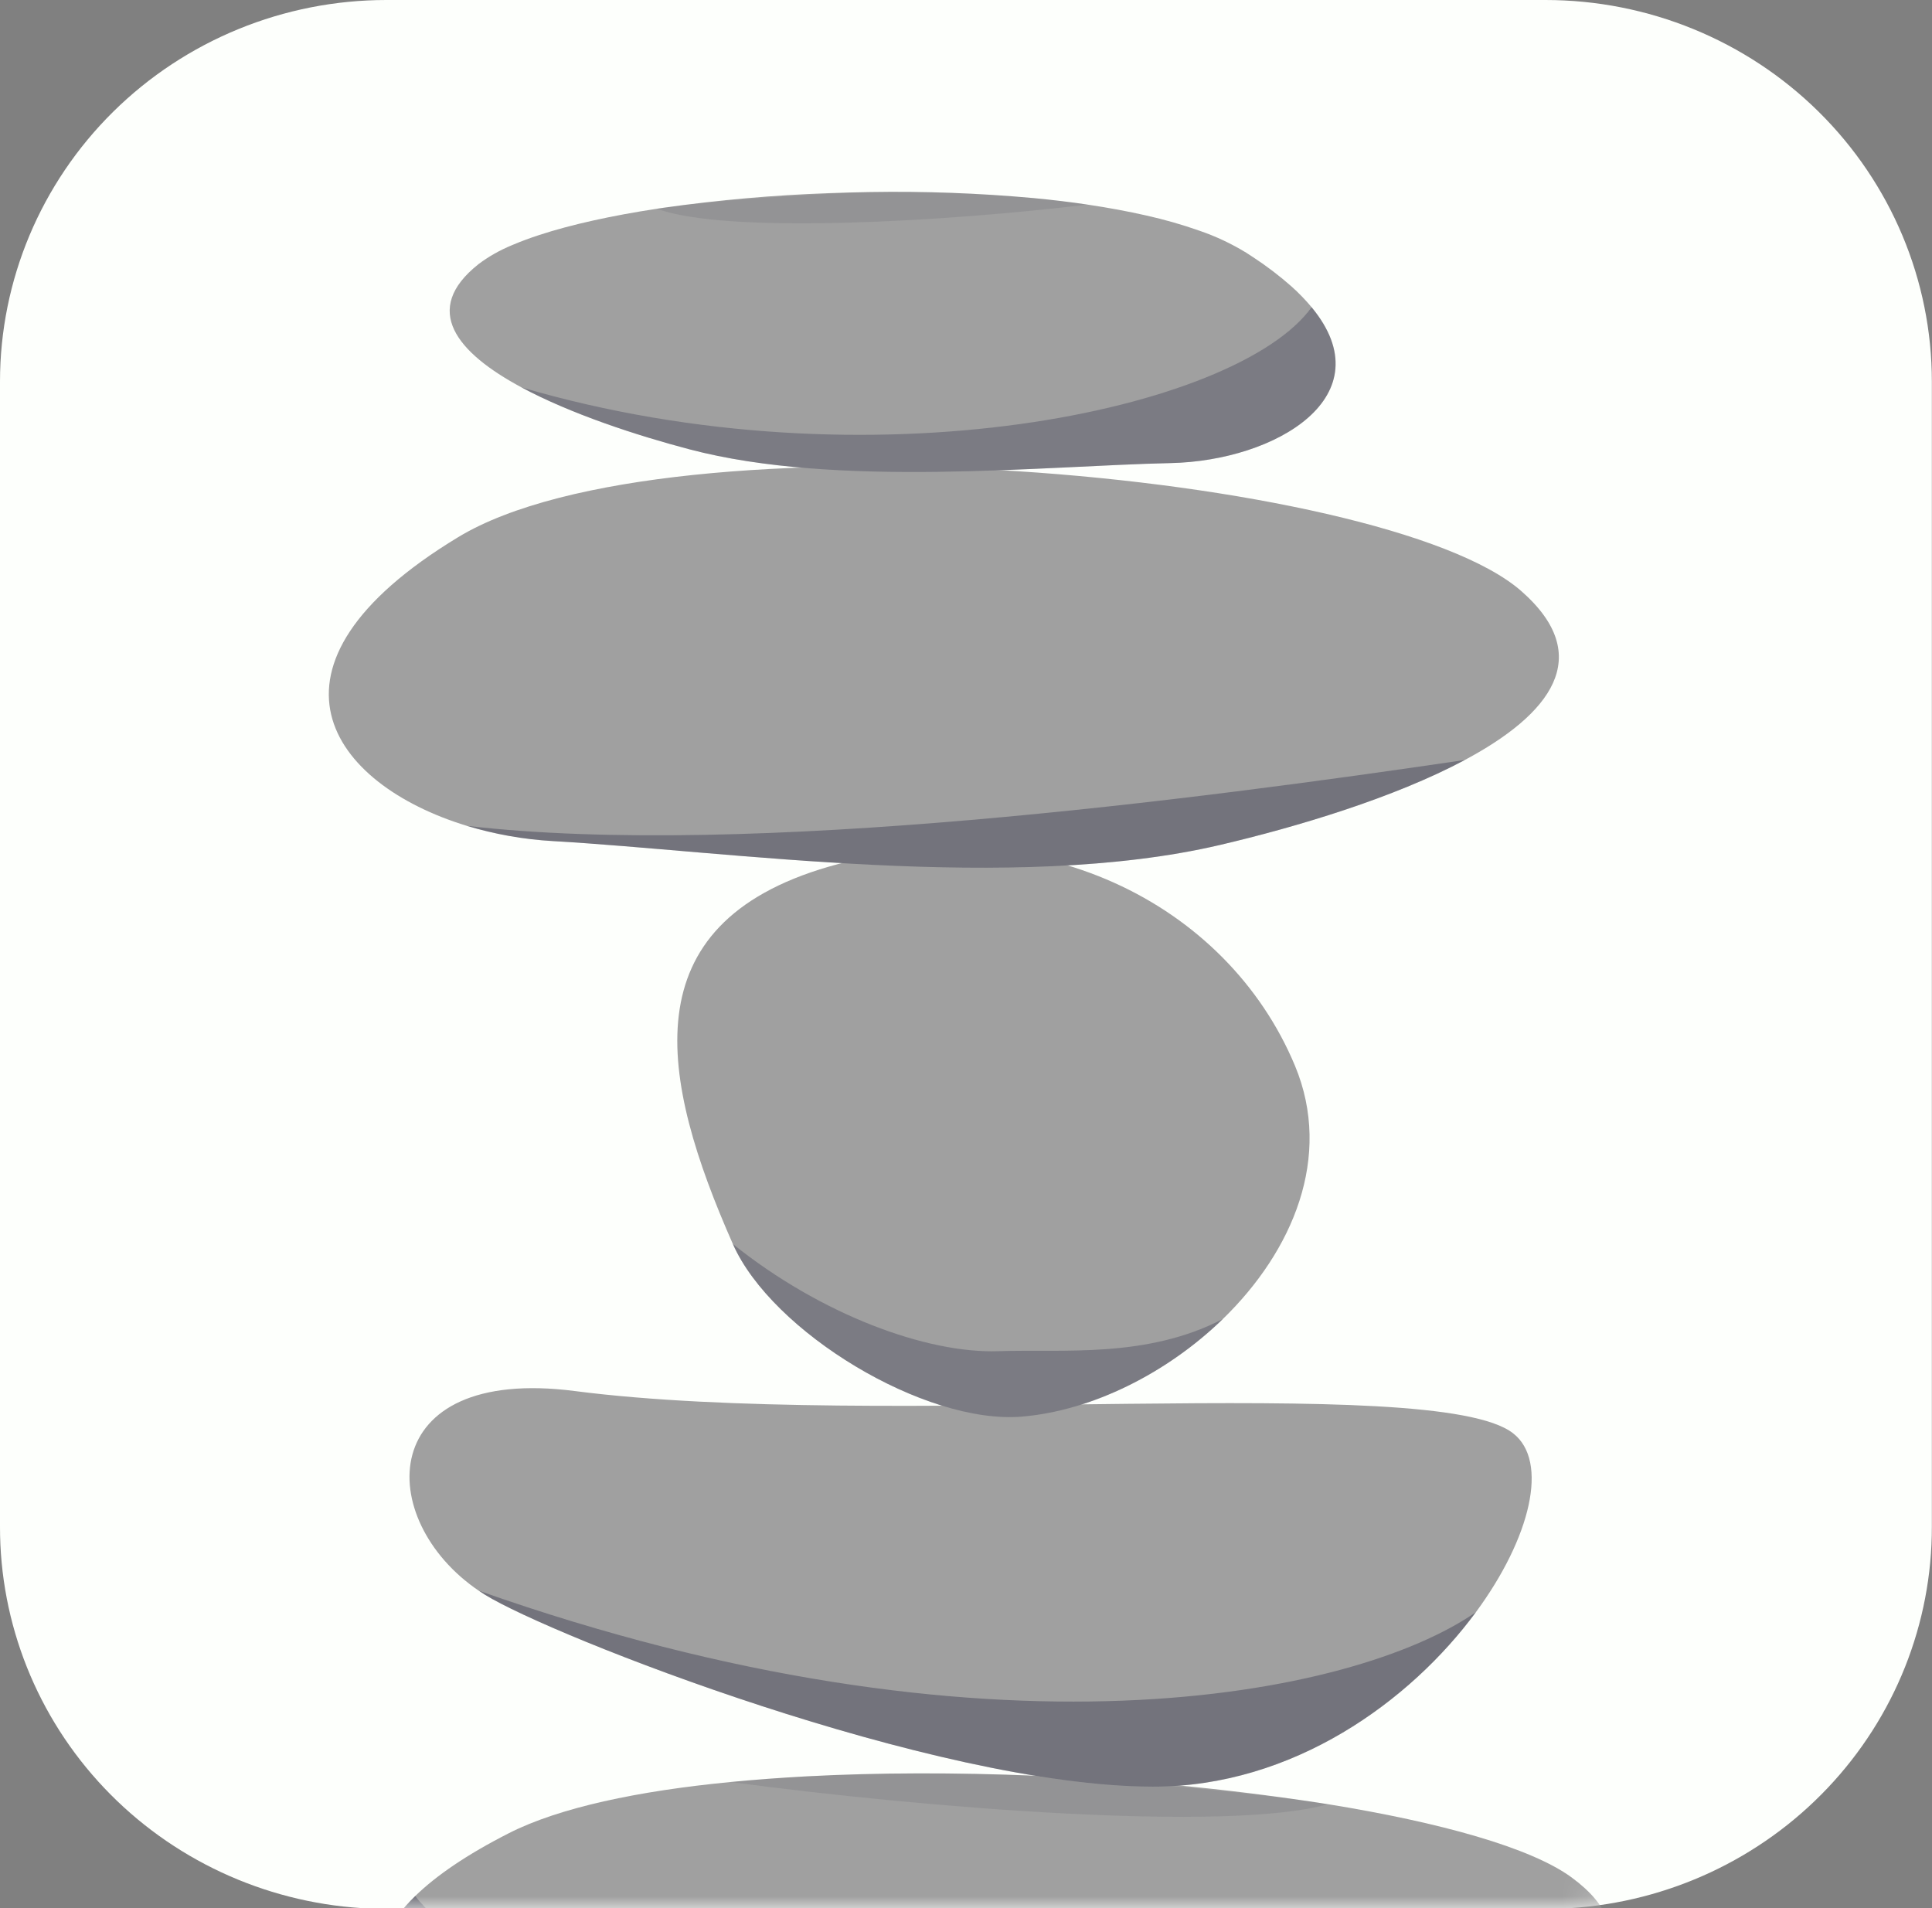
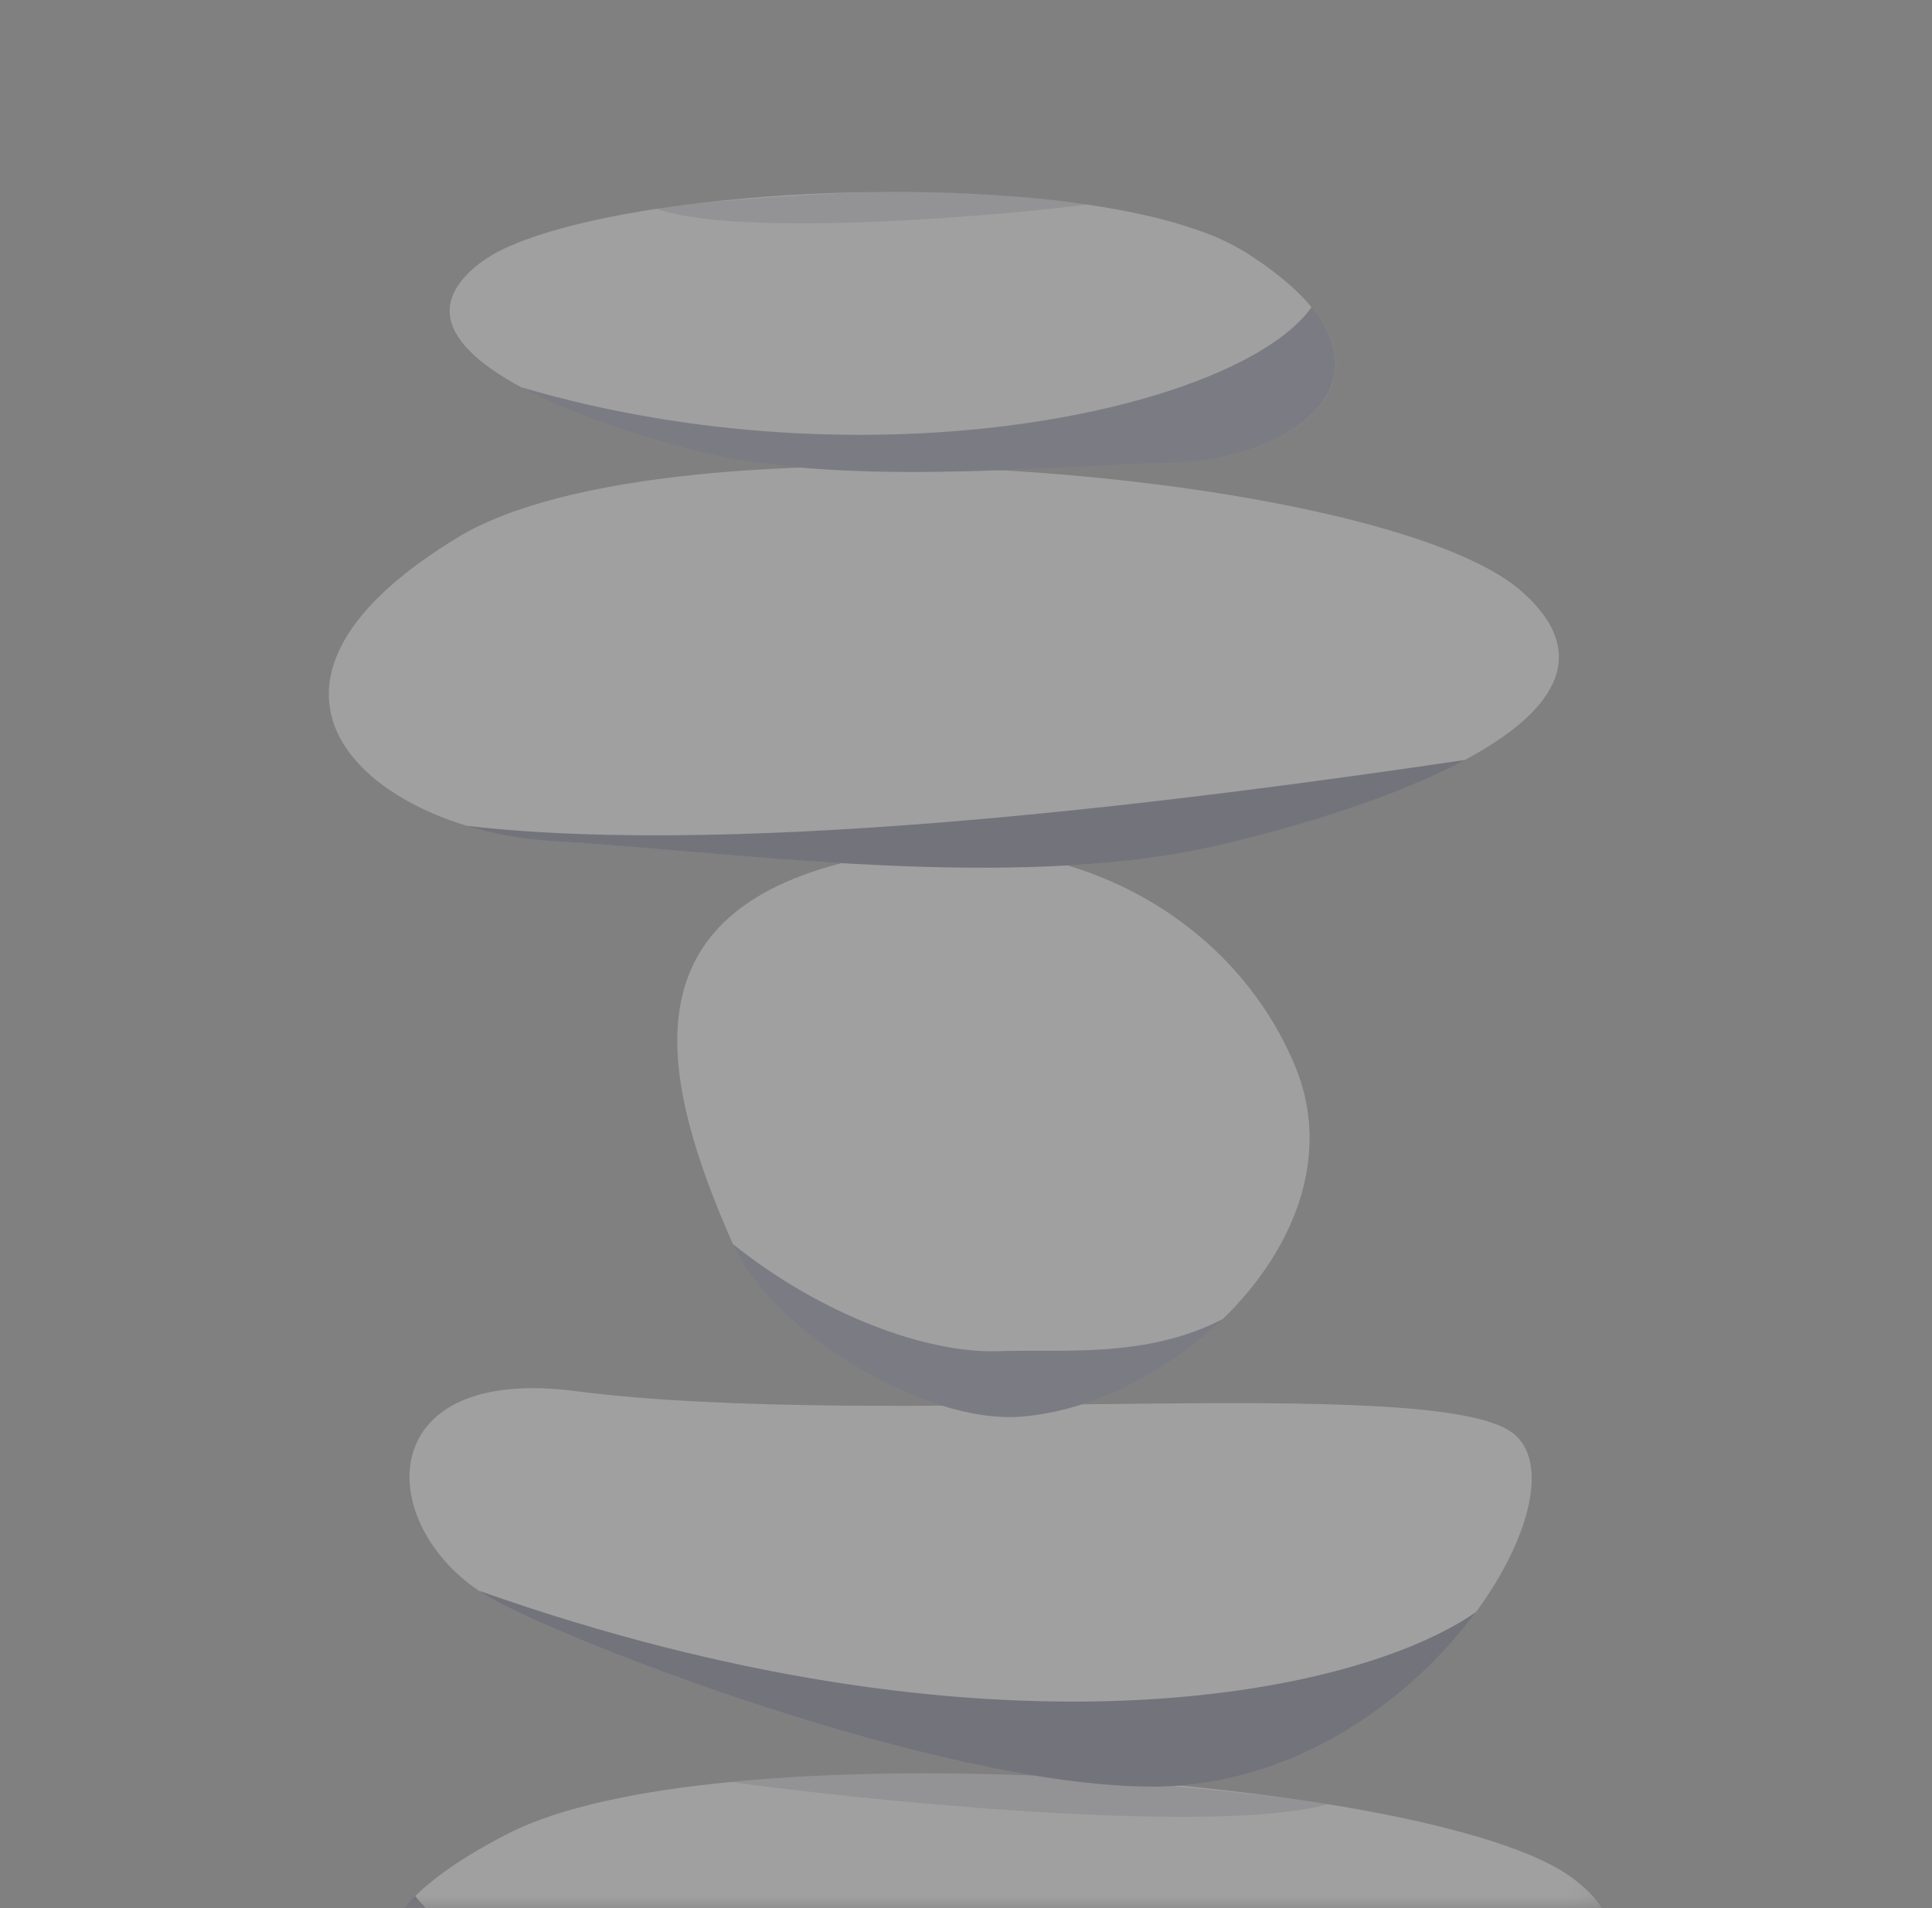
<svg xmlns="http://www.w3.org/2000/svg" width="81" height="80" viewBox="0 0 81 80" fill="none">
  <rect x="0" y="0" width="81" height="80" fill="#808080" stroke="none" />
-   <path d="M80.994 16V64C81.003 68.069 79.441 71.989 76.627 74.961C73.814 77.934 69.959 79.736 65.848 80H64.795H16.199H15.162C11.048 79.739 7.189 77.939 4.372 74.966C1.555 71.994 -0.008 68.072 0 64V16C0 11.757 1.707 7.687 4.745 4.686C7.783 1.686 11.903 0 16.199 0H64.795C69.091 0 73.212 1.686 76.249 4.686C79.287 7.687 80.994 11.757 80.994 16Z" fill="#FDFFFC" />
  <mask id="mask0_917_10241" style="mask-type:alpha" maskUnits="userSpaceOnUse" x="0" y="0" width="81" height="80">
    <path d="M80.994 16V64C81.003 68.069 79.441 71.989 76.627 74.961C73.814 77.934 69.959 79.736 65.848 80H64.795H16.199H15.162C11.048 79.739 7.189 77.939 4.372 74.966C1.555 71.994 -0.008 68.072 0 64V16C0 11.757 1.707 7.687 4.745 4.686C7.783 1.686 11.903 0 16.199 0H64.795C69.091 0 73.212 1.686 76.249 4.686C79.287 7.687 80.994 11.757 80.994 16Z" fill="white" />
  </mask>
  <g mask="url(#mask0_917_10241)">
    <path d="M63.13 84.84C60.197 86.093 56.316 87.064 53.233 87.668C44.562 89.375 32.595 87.9 25.261 87.553C19.132 87.263 12.957 83.821 17.409 79.493C18.282 78.643 19.565 77.759 21.335 76.859C23.441 75.787 26.748 75.087 30.641 74.712C31.661 74.612 32.729 74.535 33.821 74.475C36.848 74.315 40.101 74.314 43.342 74.447C47.328 74.603 51.302 74.98 55.245 75.576L55.525 75.62L55.661 75.641C60.402 76.407 64.2 77.471 65.895 78.717C69.142 81.112 66.936 83.213 63.13 84.84Z" fill="#A0A0A0" />
    <path opacity="0.34" d="M63.13 84.841C60.197 86.094 56.316 87.065 53.233 87.668C44.562 89.376 32.595 87.901 25.261 87.555C19.132 87.264 12.957 83.822 17.409 79.494C21.457 84.763 42.632 89.399 63.13 84.841Z" fill="#1F1F39" />
    <path opacity="0.1" d="M55.659 75.646C51.482 76.836 38.65 75.79 30.638 74.715C31.657 74.615 32.725 74.538 33.818 74.478C36.845 74.318 40.097 74.317 43.339 74.45C47.971 74.74 52.367 75.142 55.242 75.578L55.522 75.623L55.659 75.646Z" fill="#1F1F39" />
    <path d="M61.876 67.595C59.14 71.308 54.226 74.916 48.331 74.91C39.164 74.901 23.095 68.579 20.333 66.863C20.246 66.808 20.161 66.753 20.077 66.696C15.681 63.721 15.698 57.235 24.105 58.322C36.821 59.967 60.147 57.513 63.436 60.092C64.945 61.263 64.181 64.467 61.876 67.595Z" fill="#A0A0A0" />
    <path opacity="0.34" d="M61.876 67.593C59.14 71.306 54.227 74.914 48.331 74.908C39.164 74.899 23.096 68.577 20.334 66.861C20.246 66.806 20.161 66.751 20.078 66.694C41.439 74.235 56.761 71.143 61.876 67.593Z" fill="#1F1F39" />
    <path d="M51.268 55.302C48.926 57.575 45.78 59.148 42.843 59.394C38.779 59.734 32.358 55.853 30.726 52.158C27.668 45.23 26.4 38.757 34.747 36.336C43.395 33.824 51.445 37.843 54.296 44.691C55.877 48.501 54.206 52.451 51.268 55.302Z" fill="#A0A0A0" />
    <path opacity="0.28" d="M51.268 55.302C48.926 57.575 45.78 59.147 42.843 59.394C38.778 59.733 32.357 55.853 30.726 52.158C34.428 55.128 38.859 56.751 41.845 56.65C44.577 56.558 48.06 56.963 51.268 55.302Z" fill="#1F1F39" />
    <path d="M61.416 31.862C58.45 33.449 54.357 34.674 51.147 35.426C42.482 37.453 30.51 35.684 23.174 35.263C21.95 35.193 20.739 34.977 19.567 34.623C13.865 32.883 10.234 27.958 19.209 22.521C28.029 17.179 58.009 19.734 63.777 24.778C66.918 27.53 64.977 29.957 61.416 31.862Z" fill="#A0A0A0" />
    <path opacity="0.34" d="M61.417 31.863C58.45 33.45 54.358 34.675 51.148 35.427C42.483 37.454 30.51 35.684 23.175 35.264C21.951 35.194 20.74 34.978 19.568 34.624C31.384 35.996 50.231 33.511 61.417 31.863Z" fill="#1F1F39" />
    <path d="M49.077 19.416C43.778 19.529 35.104 20.473 28.907 18.839C26.706 18.26 23.936 17.356 21.861 16.24C19.165 14.792 17.644 12.986 20.066 11.071C20.491 10.752 20.957 10.489 21.45 10.286L21.526 10.254C21.854 10.115 22.214 9.982 22.602 9.855C23.951 9.412 25.644 9.042 27.541 8.752L27.643 8.738L27.847 8.707C30.131 8.383 32.432 8.18 34.739 8.099C35.312 8.076 35.887 8.061 36.463 8.053C38.754 8.014 41.045 8.098 43.326 8.305C44.113 8.379 44.877 8.47 45.612 8.581C46.478 8.709 47.303 8.864 48.067 9.037C48.819 9.205 49.561 9.417 50.288 9.673C50.974 9.908 51.631 10.217 52.248 10.595C52.351 10.659 52.448 10.723 52.543 10.787C53.107 11.156 53.643 11.565 54.147 12.01C54.451 12.282 54.734 12.575 54.995 12.887C58.066 16.6 53.509 19.322 49.077 19.416Z" fill="#A0A0A0" />
    <path opacity="0.28" d="M21.857 16.239C23.931 17.354 26.702 18.258 28.902 18.838C35.099 20.473 43.774 19.529 49.074 19.416C53.505 19.322 58.061 16.598 54.989 12.881C51.907 17.176 36.495 20.532 21.857 16.239Z" fill="#1F1F39" />
    <path opacity="0.1" d="M27.537 8.752C30.51 9.844 39.793 9.28 45.603 8.577C44.868 8.468 44.103 8.378 43.318 8.301C41.036 8.095 38.745 8.011 36.455 8.049C33.106 8.18 29.925 8.409 27.837 8.704L27.633 8.733L27.537 8.752Z" fill="#1F1F39" />
  </g>
</svg>